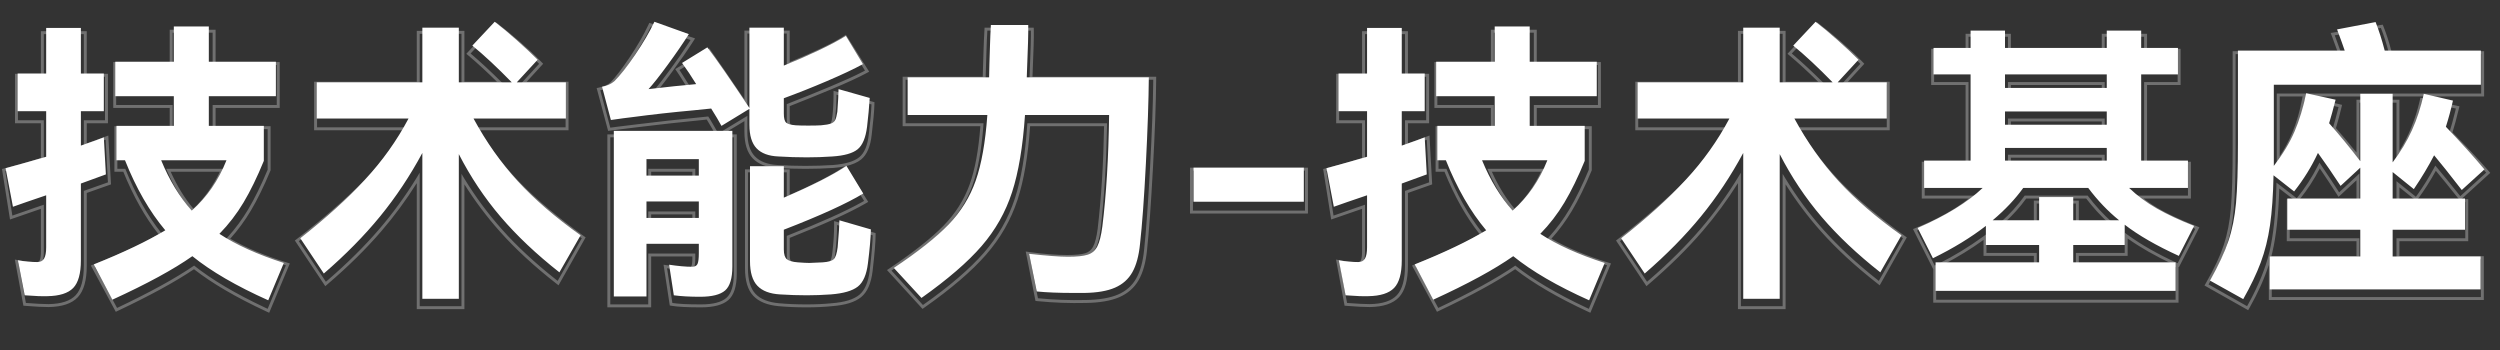
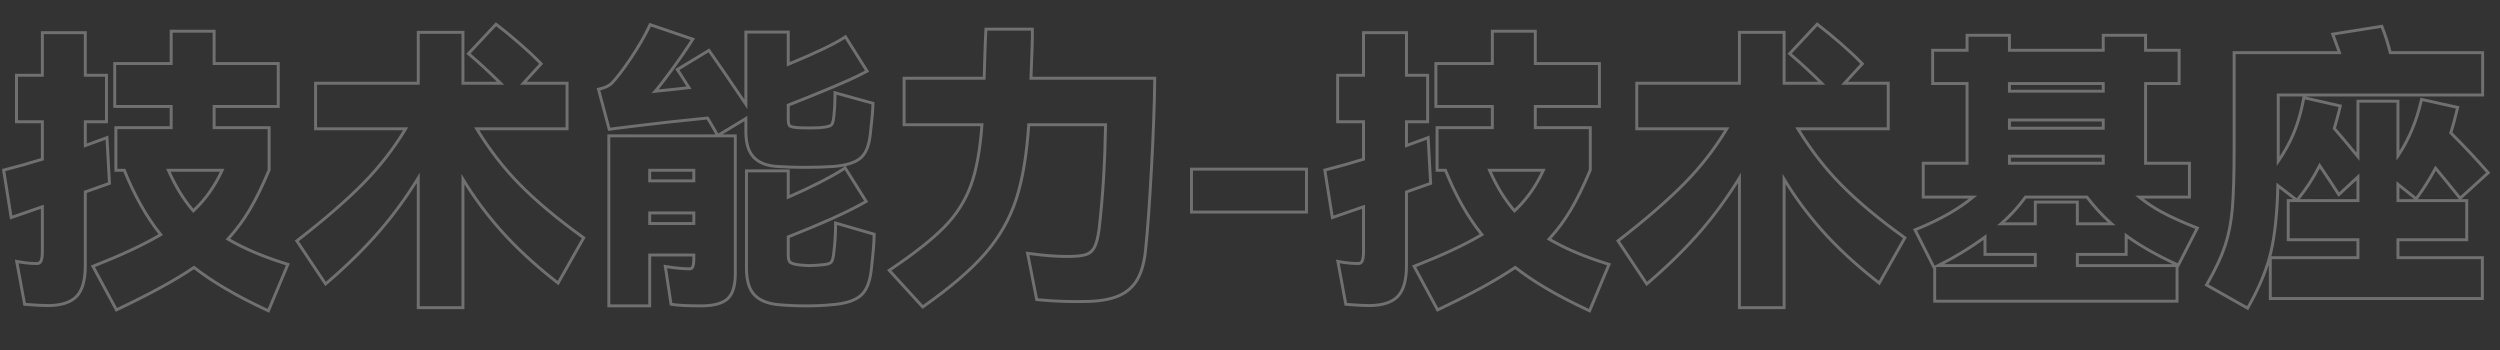
<svg xmlns="http://www.w3.org/2000/svg" fill="none" version="1.1" width="850" height="119" viewBox="0 0 850 119">
  <rect x="0" y="0" width="850" height="119" fill="#333333" stroke="none" />
  <g>
    <g />
    <g>
      <path d="M626.361,62.447Q618.478,54.472,612.179,44.3L642.5,44.3L642.5,27.8L628.271,27.8L633.873,21.681L633.219,21.005Q630.188,17.873,626.055,14.294Q621.932,10.724,618.507,8.106L617.788,7.556L607.75,18.286L608.555,18.965Q612.918,22.643,618.17,27.8L607.1,27.8L607.1,10.5L590.9,10.5L590.9,27.8L556,27.8L556,44.3L586.23,44.3Q580.375,53.823,572.437,61.899Q563.836,70.65,550.188,81.209L549.451,81.779L559.793,97.293L560.65,96.56Q571.109,87.609,578.858,78.602Q585.464,70.924,590.9,62.261L590.9,105.1L607.1,105.1L607.1,62.669Q612.478,71.226,619.204,78.766Q627.111,87.631,638.184,96.288L639.099,97.003L648.312,80.711L647.584,80.188Q634.853,71.038,626.361,62.447ZM193.3,44.3L162.979,44.3Q169.278,54.472,177.161,62.447Q185.652,71.037,198.384,80.188L199.112,80.711L189.899,97.003L188.984,96.288Q177.913,87.633,170.004,78.766Q163.278,71.227,157.9,62.669L157.9,105.1L141.7,105.1L141.7,62.261Q136.264,70.924,129.658,78.602Q121.908,87.61,111.45,96.56L110.593,97.293L100.251,81.779L100.988,81.209Q114.634,70.651,123.237,61.899Q131.176,53.822,137.03,44.3L106.8,44.3L106.8,27.8L141.7,27.8L141.7,10.5L157.9,10.5L157.9,27.8L168.97,27.8Q163.717,22.642,159.355,18.965L158.55,18.286L168.588,7.556L169.307,8.106Q172.731,10.724,176.855,14.294Q180.988,17.873,184.019,21.005L184.673,21.681L179.071,27.8L193.3,27.8L193.3,44.3ZM264.241,57.098L264.238,57.098Q258.75,56.774,255.929,53.843Q253.1,50.903,253.1,44.8L253.1,41.175L245.634,45.7L250.5,45.7L250.5,93Q250.5,99.558,247.603,102.057Q244.772,104.5,238.3,104.5Q231.414,104.5,228.43,103.985L227.72,103.863L225.606,90.002L226.954,90.212Q231.377,90.9,234.6,90.9Q234.882,90.9,235.055,90.553Q235.4,89.864,235.4,87.8L235.4,87.2L221.4,87.2L221.4,104.5L206.5,104.5L206.5,45.7L243.223,45.7L242.338,44.108Q241.829,43.292,241.274,42.282Q240.86,41.53,240.296,40.655Q226.491,42.022,216.425,43.292L210.722,43.993L206.76,44.504L202.864,29.95L203.883,29.724Q206.299,29.187,207.599,27.986Q210.232,25.249,214.119,19.444Q218.027,13.606,220.395,8.574L220.776,7.765L236.327,13.064L235.644,14.137Q232.826,18.565,228.506,24.442Q225.747,28.196,223.956,30.389Q226.621,30.087,230.696,29.705L233.395,29.391L232.652,28.23L232.646,28.22Q231.26,25.944,230.176,24.367L229.576,23.494L241.176,16.463L241.715,17.22Q245.483,22.514,253.1,33.821L253.1,10.4L268.5,10.4L268.5,21.107Q281.695,15.641,286.756,12.361L287.606,11.81L295.517,24.374L294.573,24.881Q290.43,27.104,282.736,30.323Q275.411,33.386,268.5,36.084L268.5,40.5Q268.5,41.429,268.634,41.974Q268.719,42.321,268.796,42.387Q269.203,42.731,271.187,42.904Q272.536,43,275.1,43Q277.662,43,278.923,42.903Q280.884,42.716,281.77,42.406Q282.358,42.2,282.534,41.799Q282.824,41.135,283.007,39.583Q283.4,36.143,283.4,32.2L283.4,30.885L297.323,34.746L297.299,35.529Q297.198,38.974,296.393,45.719Q295.751,51.816,292.78,54.227Q290.919,55.736,287.559,56.492L295.199,68.646L294.301,69.166Q286.084,73.918,268.5,80.88L268.5,86.7Q268.5,88.411,269.014,88.811Q269.691,89.337,272.11,89.606Q274.245,89.8,275.2,89.8Q276.948,89.8,279.797,89.505Q281.732,89.337,282.22,88.816Q282.741,88.26,283.006,85.793Q283.6,80.84,283.6,76.5L283.6,75.17L297.7,79.248L297.7,80Q297.7,83.358,296.693,92.114Q295.946,98.416,292.786,101.022Q289.695,103.57,282.889,104.096Q278.944,104.5,274.2,104.5Q269.054,104.5,264.707,104.096Q258.932,103.561,256.123,100.587Q253.3,97.598,253.3,91.2L253.3,57.6L268.5,57.6L268.5,66.271Q280.298,61.075,286.657,56.96L287.291,56.55Q285.533,56.923,283.38,57.097Q278.732,57.4,273.8,57.4Q269.07,57.4,264.241,57.098ZM815.8,87.1L815.8,82L839.2,82L839.2,67.7L836.887,67.7L846.696,58.782L846.055,58.044Q840.889,52.099,833.837,45.024Q834.864,41.752,835.972,37.133L836.21,36.143L822.95,33.21L822.726,34.173Q820.485,43.801,815.8,51.316L815.8,33.9L801.2,33.9L801.2,51.864Q797.314,47.071,794.217,43.554Q795.32,39.832,796.073,36.629L796.304,35.649L783.812,32.8L844.6,32.8L844.6,17.4L813.078,17.4Q811.842,12.615,810.427,9.124L810.128,8.387L792.427,11.206L792.865,12.356Q794.031,15.414,794.714,17.4L759.1,17.4L759.1,50.3Q759.1,63.755,758.504,70.765Q757.914,77.698,756.1,83.239Q754.282,88.791,750.032,96.203L749.532,97.076L764.377,105.462L764.87,104.593Q769.149,97.046,771.4,90.05L771.4,102L844.5,102L844.5,87.1L815.8,87.1ZM161.2,43.3Q161.501,43.803,161.805,44.3Q168.284,54.888,176.45,63.15Q185,71.8,197.8,81L190.098,94.62L189.6,95.5Q189.2,95.188,188.805,94.875Q178.315,86.58,170.75,78.1Q163.546,70.024,157.9,60.769Q157.394,59.939,156.9,59.1L156.9,104.1L142.7,104.1L142.7,58.7Q142.205,59.535,141.7,60.362Q135.975,69.726,128.9,77.95Q121.484,86.57,111.564,95.143Q111.184,95.471,110.8,95.8L110.241,94.962L101.6,82Q115.3,71.4,123.95,62.6Q132.186,54.221,138.202,44.3Q138.504,43.802,138.8,43.3L107.8,43.3L107.8,28.8L142.7,28.8L142.7,11.5L156.9,11.5L156.9,28.8L171.4,28.8Q170.894,28.294,170.395,27.8Q165.15,22.609,160.763,18.848Q160.378,18.518,160,18.2L160.684,17.469L168.7,8.9Q172.1,11.5,176.2,15.05Q180.3,18.6,183.3,21.7L177.715,27.8L176.8,28.8L192.3,28.8L192.3,43.3L161.2,43.3ZM610.4,43.3Q610.699,43.8,611.005,44.3Q617.484,54.888,625.65,63.15Q634.2,71.8,647,81L639.298,94.62L638.8,95.5Q638.4,95.187,638.005,94.875Q627.515,86.58,619.95,78.1Q612.746,70.024,607.1,60.769Q606.594,59.939,606.1,59.1L606.1,104.1L591.9,104.1L591.9,58.7Q591.405,59.535,590.9,60.362Q585.175,69.726,578.1,77.95Q570.684,86.57,560.764,95.143Q560.381,95.474,560,95.8L559.441,94.962L550.8,82Q564.5,71.4,573.15,62.6Q581.386,54.221,587.402,44.3Q587.704,43.801,588,43.3L557,43.3L557,28.8L591.9,28.8L591.9,11.5L606.1,11.5L606.1,28.8L620.6,28.8Q620.094,28.294,619.595,27.8Q614.35,22.609,609.963,18.848Q609.577,18.518,609.2,18.2L609.884,17.469L617.9,8.9Q621.3,11.5,625.4,15.05Q629.5,18.6,632.5,21.7L626.915,27.8L626,28.8L641.5,28.8L641.5,43.3L610.4,43.3ZM245.056,44.881L253.1,40.006L254.1,39.4L254.1,44.8Q254.1,50.5,256.65,53.15Q259.2,55.8,264.3,56.1Q269.1,56.4,273.8,56.4Q278.7,56.4,283.3,56.1Q289.5,55.6,292.15,53.45Q294.8,51.3,295.4,45.6Q296.2,38.9,296.3,35.5L285.399,32.477L284.4,32.2Q284.4,32.723,284.393,33.236Q284.348,36.657,284,39.7Q283.8,41.4,283.45,42.2Q283.1,43,282.1,43.35Q281.1,43.7,279,43.9Q277.7,44,275.1,44Q272.5,44,271.1,43.9Q268.8,43.7,268.15,43.15Q267.5,42.6,267.5,40.5L267.5,35.4Q274.7,32.6,282.35,29.4Q289.207,26.532,293.212,24.467Q293.675,24.228,294.1,24L293.566,23.152L287.833,14.046L287.3,13.2Q286.969,13.414,286.605,13.637Q281.228,16.933,268.5,22.189Q268.005,22.393,267.5,22.6L267.5,11.4L254.1,11.4L254.1,37.1Q253.592,36.343,253.1,35.612Q244.863,23.367,240.9,17.8L231.857,23.281L231,23.8Q231.271,24.194,231.56,24.63Q232.445,25.966,233.5,27.7L234.5,29.263L235.1,30.2L233.995,30.328L230.8,30.7Q225.874,31.162,223.021,31.505Q222.168,31.608,221.5,31.7Q221.942,31.234,222.515,30.559Q224.401,28.337,227.7,23.85Q231.583,18.567,234.243,14.467Q234.528,14.027,234.8,13.6L233.826,13.268L221.3,9Q218.9,14.1,214.95,20Q211,25.9,208.3,28.7Q207.08,29.838,205.068,30.448Q204.605,30.588,204.1,30.7L204.359,31.667L207.5,43.4L210.6,43L216.3,42.3Q226.6,41,240.8,39.6Q241.6,40.8,242.15,41.8Q242.7,42.8,243.2,43.6L243.714,44.525L244.2,45.4L245.056,44.881ZM393.1,27.109Q392.999,38.828,391.998,57.254Q390.997,75.676,389.994,85.007Q389.374,91.309,387.17,95.194Q384.903,99.187,380.493,101.07Q376.211,102.897,369.215,103Q360.963,103.201,352.802,102.395L352.063,102.322L348.747,85.516L350.138,85.709Q357.269,86.7,362.8,86.7Q367.049,86.7,369.004,86.095Q370.718,85.564,371.624,83.918Q372.633,82.082,373.209,77.768Q375.052,61.955,375.383,42.9L350.236,42.9Q349.191,58.094,345.95,67.962Q342.587,78.205,335.253,86.608Q327.974,94.948,314.375,104.518L313.656,105.024L301.578,91.818L302.542,91.17Q314.656,83.028,320.784,76.751Q326.834,70.556,329.66,62.759Q332.394,55.216,333.325,42.9L306.9,42.9L306.9,26.1L334.128,26.1L334.2,23.571L334.4,17.268Q334.501,13.758,334.702,10.341L334.757,9.4L351.464,9.4L351.499,10.363Q351.597,12.999,351.043,26.1L393.109,26.1L393.1,27.109ZM838.2,81L814.8,81L814.8,88.1L843.5,88.1L843.5,101L772.4,101L772.4,88.1L802.2,88.1L802.2,81L778.5,81L778.5,68.7L802.2,68.7L802.2,59L801.2,59.928L796.045,64.709L795.3,65.4Q795.029,64.975,794.753,64.544Q792.371,60.835,789.248,56.25Q788.922,55.771,788.6,55.3Q788.349,55.818,788.091,56.327Q785.048,62.331,780.9,67.4L774.984,62.856L774,62.1Q773.987,62.721,773.971,63.339Q773.611,77.27,771.6,85.65Q769.595,94.006,764.489,103.228Q764.325,103.523,764.159,103.818L764,104.1L751.771,97.192L750.9,96.7Q751.152,96.26,751.394,95.83Q755.308,88.87,757.05,83.55Q758.9,77.9,759.5,70.85Q760.1,63.8,760.1,50.3L760.1,18.4L796.1,18.4Q795.954,17.942,795.77,17.4Q795.172,15.634,794.162,12.955Q793.989,12.497,793.8,12L794.809,11.839L809.5,9.5Q811,13.2,812.3,18.4L843.6,18.4L843.6,31.8L774.1,31.8L774.1,56.4Q774.614,55.688,775.1,54.976Q778.297,50.294,780.25,45.65Q782.329,40.707,783.511,34.783Q783.609,34.295,783.7,33.8L784.676,34.023L794.125,36.178L795.1,36.4Q794.987,36.881,794.866,37.372Q794.13,40.365,793.1,43.8Q796.62,47.772,801.2,53.454Q801.694,54.067,802.2,54.7L802.2,34.9L814.8,34.9L814.8,54.6Q815.312,53.89,815.8,53.159Q821.223,45.042,823.7,34.4L834.023,36.684L835,36.9Q834.881,37.397,834.764,37.872Q833.691,42.236,832.7,45.3Q840,52.6,845.3,58.7L837.241,66.026L836.5,66.7Q836.188,66.31,835.874,65.918Q831.356,60.282,828.696,57.122Q828.331,56.689,828,56.3Q827.749,56.777,827.494,57.248Q824.949,61.947,821.988,66.089Q821.696,66.497,821.4,66.9L820.62,66.273L815.8,62.403L814.8,61.6L814.8,68.7L838.2,68.7L838.2,81ZM90.578,105.907Q75.252,98.78,65.956,91.538Q56.472,97.92,40.228,105.604L39.37,106.009L30.884,90.282L31.934,89.869Q45.538,84.522,53.897,79.63Q47.033,70.963,41.925,58.4L38.9,58.4L38.9,42.9L57.7,42.9L57.7,36.7L38.5,36.7L38.5,21.1L57.7,21.1L57.7,10.1L73.3,10.1L73.3,21.1L95.1,21.1L95.1,36.7L73.3,36.7L73.3,42.9L92,42.9L92,57.9L91.923,58.085Q88.595,66.051,85.26,71.661Q82.224,76.767,78.272,81.165Q86.179,85.72,97.497,89.245L98.547,89.572L91.521,106.345L90.578,105.907ZM539.778,105.907Q524.454,98.781,515.156,91.538Q505.672,97.92,489.428,105.604L488.57,106.009L480.084,90.282L481.134,89.869Q494.738,84.522,503.097,79.63Q496.233,70.963,491.125,58.4L488.1,58.4L488.1,42.9L506.9,42.9L506.9,36.7L487.7,36.7L487.7,21.1L506.9,21.1L506.9,10.1L522.5,10.1L522.5,21.1L544.3,21.1L544.3,36.7L522.5,36.7L522.5,42.9L541.2,42.9L541.2,57.9L541.123,58.085Q537.796,66.049,534.46,71.661Q531.423,76.767,527.472,81.165Q535.379,85.72,546.697,89.245L547.747,89.572L540.721,106.345L539.778,105.907ZM376.4,41.9L349.3,41.9Q348.3,57.6,345,67.65Q341.7,77.7,334.5,85.95Q327.3,94.2,313.8,103.7L303.782,92.746L303.1,92Q303.522,91.716,303.938,91.434Q315.515,83.58,321.5,77.45Q327.7,71.1,330.6,63.1Q333.389,55.405,334.328,42.9Q334.366,42.402,334.4,41.9L307.9,41.9L307.9,27.1L335.1,27.1L335.2,23.6Q335.3,20.8,335.4,17.3Q335.5,13.8,335.7,10.4L350.5,10.4Q350.596,13.002,350.043,26.1Q350.022,26.596,350,27.1L392.1,27.1Q392.096,27.597,392.09,28.1Q391.958,39.577,391,57.2Q390,75.6,389,84.9Q388.4,91,386.3,94.7Q384.2,98.4,380.1,100.15Q376,101.9,369.2,102Q361,102.2,352.9,101.4L350.205,87.738L350,86.7Q350.528,86.773,351.047,86.841Q357.611,87.7,362.8,87.7Q367.2,87.7,369.3,87.05Q371.4,86.4,372.5,84.4Q373.6,82.4,374.2,77.9Q376.052,62.015,376.384,42.9Q376.392,42.401,376.4,41.9ZM37.042,62.94Q34.961,63.697,29.5,65.609L29.5,90.3Q29.5,97.794,26.481,101.032Q23.441,104.293,16.515,104.4Q13.76,104.4,8.72,103.997L7.956,103.936L5.051,88.248L6.484,88.517Q9.593,89.1,12.6,89.1Q13.195,89.1,13.464,88.586Q13.9,87.754,13.9,85.5L13.9,71.004L3.4,74.635L0.669,57.455L1.554,57.231Q7.861,55.631,13.9,53.764L13.9,41.9L5.1,41.9L5.1,25.1L13.9,25.1L13.9,10.6L29.5,10.6L29.5,25.1L36.7,25.1L36.7,41.9L29.5,41.9L29.5,48.776Q34.399,47.006,35.541,46.567L36.823,46.074L37.739,62.686L37.042,62.94ZM486.242,62.94Q484.162,63.696,478.7,65.609L478.7,90.3Q478.7,97.794,475.681,101.032Q472.641,104.293,465.715,104.4Q462.96,104.4,457.92,103.997L457.156,103.936L454.251,88.248L455.684,88.517Q458.793,89.1,461.8,89.1Q462.395,89.1,462.664,88.586Q463.1,87.754,463.1,85.5L463.1,71.004L452.6,74.635L449.869,57.455L450.754,57.231Q457.061,55.631,463.1,53.764L463.1,41.9L454.3,41.9L454.3,25.1L463.1,25.1L463.1,10.6L478.7,10.6L478.7,25.1L485.9,25.1L485.9,41.9L478.7,41.9L478.7,48.776Q483.598,47.006,484.741,46.567L486.023,46.074L486.939,62.686L486.242,62.94ZM90.093,104.576Q75.03,97.485,66,90.3Q56.5,96.8,39.8,104.7L32.778,91.686L32.3,90.8Q32.771,90.615,33.237,90.43Q46.369,85.213,54.531,80.418Q54.973,80.158,55.4,79.9Q55.081,79.512,54.765,79.115Q47.767,70.318,42.6,57.4L39.9,57.4L39.9,43.9L58.7,43.9L58.7,35.7L39.5,35.7L39.5,22.1L58.7,22.1L58.7,11.1L72.3,11.1L72.3,22.1L94.1,22.1L94.1,35.7L72.3,35.7L72.3,43.9L91,43.9L91,57.7Q87.7,65.6,84.4,71.15Q81.362,76.26,77.391,80.649Q77.049,81.027,76.7,81.4Q77.135,81.662,77.581,81.921Q85.304,86.404,96.242,89.898Q96.718,90.05,97.2,90.2L96.812,91.126L91.387,104.077L91,105Q90.543,104.788,90.093,104.576ZM539.293,104.576Q524.23,97.485,515.2,90.3Q505.7,96.8,489,104.7L481.978,91.686L481.5,90.8Q481.97,90.615,482.437,90.43Q495.569,85.213,503.731,80.418Q504.173,80.158,504.6,79.9Q504.281,79.512,503.965,79.115Q496.967,70.318,491.8,57.4L489.1,57.4L489.1,43.9L507.9,43.9L507.9,35.7L488.7,35.7L488.7,22.1L507.9,22.1L507.9,11.1L521.5,11.1L521.5,22.1L543.3,22.1L543.3,35.7L521.5,35.7L521.5,43.9L540.2,43.9L540.2,57.7Q536.9,65.6,533.6,71.15Q530.562,76.26,526.591,80.649Q526.249,81.027,525.9,81.4Q526.336,81.662,526.781,81.921Q534.504,86.404,545.442,89.898Q545.917,90.05,546.4,90.2L546.012,91.126L540.587,104.077L540.2,105Q539.745,104.788,539.293,104.576ZM650.419,77.882L657.3,91.53L657.3,102.9L740.7,102.9L740.7,90.738L740.853,90.808L747.795,77.272L746.764,76.869Q739.921,74.191,735.176,71.621Q731.754,69.767,728.801,67.5L744.9,67.5L744.9,55L730,55L730,28.9L741.4,28.9L741.4,16.6L730,16.6L730,11.5L714.6,11.5L714.6,16.6L683.7,16.6L683.7,11.5L668.3,11.5L668.3,16.6L656.6,16.6L656.6,28.9L668.3,28.9L668.3,55L653.4,55L653.4,67.5L669.429,67.5Q662.362,73.03,651.424,77.474L650.419,77.882ZM36.7,62Q34.5,62.8,28.5,64.9L28.5,90.3Q28.5,97.4,25.75,100.35Q23,103.3,16.5,103.4Q13.8,103.4,8.8,103L6.495,90.552L6.3,89.5Q6.827,89.599,7.351,89.681Q10.01,90.1,12.6,90.1Q13.8,90.1,14.35,89.05Q14.9,88,14.9,85.5L14.9,69.6L13.9,69.946L5.16,72.968L4.2,73.3L4.041,72.297L1.8,58.2Q8.5,56.5,14.9,54.5L14.9,40.9L6.1,40.9L6.1,26.1L14.9,26.1L14.9,11.6L28.5,11.6L28.5,26.1L35.7,26.1L35.7,40.9L28.5,40.9L28.5,50.2Q29.021,50.012,29.5,49.839Q33.251,48.484,34.919,47.868Q35.567,47.628,35.9,47.5L35.958,48.548L36.7,62ZM485.9,62Q483.7,62.8,477.7,64.9L477.7,90.3Q477.7,97.4,474.95,100.35Q472.2,103.3,465.7,103.4Q463,103.4,458,103L455.695,90.552L455.5,89.5Q456.027,89.599,456.551,89.681Q459.21,90.1,461.8,90.1Q463,90.1,463.55,89.05Q464.1,88,464.1,85.5L464.1,69.6L463.1,69.946L454.36,72.968L453.4,73.3L453.241,72.297L451,58.2Q457.7,56.5,464.1,54.5L464.1,40.9L455.3,40.9L455.3,26.1L464.1,26.1L464.1,11.6L477.7,11.6L477.7,26.1L484.9,26.1L484.9,40.9L477.7,40.9L477.7,50.2Q478.22,50.012,478.7,49.839Q482.451,48.485,484.119,47.868Q484.767,47.628,485.1,47.5L485.158,48.548L485.9,62ZM722.4,86L705.8,86L705.8,90.8L739.7,90.8L739.7,101.9L658.3,101.9L658.3,90.8L692.5,90.8L692.5,86L675.4,86L675.4,79.6Q674.902,79.972,674.4,80.338Q667.001,85.735,658.82,89.8Q658.312,90.052,657.8,90.3L657.548,89.8L652.252,79.296L651.8,78.4Q652.268,78.21,652.727,78.018Q663.928,73.351,671.027,67.5Q671.628,67.004,672.2,66.5L654.4,66.5L654.4,56L669.3,56L669.3,27.9L657.6,27.9L657.6,17.6L669.3,17.6L669.3,12.5L682.7,12.5L682.7,17.6L715.6,17.6L715.6,12.5L729,12.5L729,17.6L740.4,17.6L740.4,27.9L729,27.9L729,56L743.9,56L743.9,66.5L726,66.5Q726.584,67.009,727.188,67.5Q730.619,70.289,734.7,72.5Q739.171,74.922,745.465,77.431Q745.928,77.615,746.4,77.8L745.941,78.694L740.4,89.5Q730.254,84.846,723.4,79.845Q722.891,79.473,722.4,79.1L722.4,86ZM715.6,27.9L682.7,27.9L682.7,31.5L715.6,31.5L715.6,27.9ZM714.6,30.5L714.6,28.9L683.7,28.9L683.7,30.5L714.6,30.5ZM775.1,32.8L782.868,32.8L782.717,33.618Q781.536,40.013,779.328,45.262Q777.672,49.2,775.1,53.171L775.1,32.8ZM715.6,40.3L715.6,44.1L682.7,44.1L682.7,40.3L715.6,40.3ZM714.6,41.3L714.6,43.1L683.7,43.1L683.7,41.3L714.6,41.3ZM207.5,46.7L249.5,46.7L249.5,93Q249.5,99.1,246.95,101.3Q244.4,103.5,238.3,103.5Q231.5,103.5,228.6,103L226.958,92.236L226.8,91.2Q227.326,91.282,227.835,91.354Q231.685,91.9,234.6,91.9Q235.5,91.9,235.95,91Q236.4,90.1,236.4,87.8L236.4,86.2L220.4,86.2L220.4,103.5L207.5,103.5L207.5,46.7ZM715.6,52.6L682.7,52.6L682.7,56L715.6,56L715.6,52.6ZM683.7,55L683.7,53.6L714.6,53.6L714.6,55L683.7,55ZM404.6,72.6L404.6,57L444.7,57L444.7,72.6L404.6,72.6ZM801.2,67.7L781.945,67.7Q785.822,62.892,788.732,57.269Q792.014,62.099,794.456,65.937L795.1,66.949L801.2,61.291L801.2,67.7ZM56.5,57.4Q56.716,57.905,56.937,58.4Q60.445,66.268,65.041,71.648Q65.368,72.03,65.7,72.4Q66.07,72.063,66.431,71.718Q72.244,66.163,75.849,58.4Q76.079,57.904,76.3,57.4L56.5,57.4ZM236.4,62L236.4,57.4L220.4,57.4L220.4,62L236.4,62ZM505.7,57.4Q505.916,57.905,506.137,58.4Q509.645,66.268,514.241,71.648Q514.567,72.03,514.9,72.4Q515.27,72.063,515.631,71.718Q521.444,66.163,525.049,58.4Q525.278,57.906,525.5,57.4L505.7,57.4ZM292.93,68.795Q284.584,73.461,267.5,80.2L267.5,86.7Q267.5,88.9,268.4,89.6Q269.3,90.3,272,90.6Q274.2,90.8,275.2,90.8Q277,90.8,279.9,90.5Q282.2,90.3,282.95,89.5Q283.7,88.7,284,85.9Q284.53,81.486,284.592,77.539Q284.6,77.014,284.6,76.5L285.599,76.789L296.7,80Q296.7,83.3,295.7,92Q295,97.9,292.15,100.25Q289.3,102.6,282.8,103.1Q278.9,103.5,274.2,103.5Q269.1,103.5,264.8,103.1Q259.4,102.6,256.85,99.9Q254.3,97.2,254.3,91.2L254.3,58.6L267.5,58.6L267.5,67.8Q268.005,67.581,268.5,67.364Q279.901,62.363,286.356,58.336Q286.789,58.066,287.2,57.8L287.732,58.647L293.267,67.453L293.8,68.3Q293.377,68.545,292.93,68.795ZM443.7,71.6L405.6,71.6L405.6,58L443.7,58L443.7,71.6ZM835.719,67.325L836.019,67.7L822.053,67.7L822.206,67.492Q825.435,63.098,828.186,58.069Q830.983,61.405,835.719,67.325ZM65.772,70.964Q61.407,65.843,58.033,58.4L74.744,58.4Q71.269,65.7,65.772,70.964ZM235.4,61L235.4,58.4L221.4,58.4L221.4,61L235.4,61ZM514.972,70.964Q510.607,65.843,507.233,58.4L523.944,58.4Q520.469,65.701,514.972,70.964ZM815.8,63.686L820.799,67.7L815.8,67.7L815.8,63.686ZM772.572,85.883Q772.427,86.489,772.265,87.1L801.2,87.1L801.2,82L777.5,82L777.5,67.7L779.649,67.7L774.951,64.091Q774.555,77.623,772.572,85.883ZM705.8,76.6L705.8,69.2L692.5,69.2L692.5,76.6L679,76.6Q679.591,76.105,680.165,75.6Q684.919,71.408,688.4,66.5L709.8,66.5Q713.619,71.563,718.149,75.6Q718.718,76.108,719.3,76.6L705.8,76.6ZM681.661,75.6L691.5,75.6L691.5,68.2L706.8,68.2L706.8,75.6L716.661,75.6Q712.708,71.944,709.304,67.5L688.914,67.5Q685.778,71.829,681.661,75.6ZM220.4,71.9L220.4,76.5L236.4,76.5L236.4,71.9L220.4,71.9ZM235.4,75.5L221.4,75.5L221.4,72.9L235.4,72.9L235.4,75.5ZM723.4,87L706.8,87L706.8,89.8L738.673,89.8Q729.72,85.584,723.4,81.078L723.4,87ZM691.5,89.8L661.027,89.8Q668.002,86.176,674.4,81.573L674.4,87L691.5,87L691.5,89.8Z" fill-rule="evenodd" fill="#FFFFFF" fill-opacity="0.3" />
    </g>
    <g>
-       <path d="M91.2,102.1Q74.9,94.8,65.4,87.1Q55.9,93.8,38.2,101.9L31.9,89.9Q47.1,83.8,56.2,78.3Q48.2,68.8,42.5,54.5L39.6,54.5L39.6,42.8L59.1,42.8L59.1,32.7L39.2,32.7L39.2,21L59.1,21L59.1,9L71,9L71,21L93.8,21L93.8,32.7L71,32.7L71,42.8L89.7,42.8L89.7,54.7Q86.3,63,82.8,68.85Q79.3,74.7,74.6,79.5Q83.1,85.1,96.5,89.4L91.2,102.1ZM36,59.3L27.5,62.4L27.5,88.5Q27.5,95.2,24.9,97.9Q22.3,100.6,16.1,100.7Q13.6,100.8,8.4,100.4L6.1,88.5Q9.6,89.1,12.7,89.1Q14.3,89.1,15,87.9Q15.7,86.7,15.7,84.1L15.7,66.4Q8,69,4.4,70.3L1.9,57.2Q9.9,55,15.7,53.3L15.7,37.8L6,37.8L6,25L15.7,25L15.7,9.5L27.5,9.5L27.5,25L35.3,25L35.3,37.8L27.5,37.8L27.5,49.5Q33.6,47.4,35.3,46.7L36,59.3ZM54.8,54.5Q59,64.7,65.2,71.6Q72.9,64.8,77,54.5L54.8,54.5ZM161,40.3Q167.5,52.3,176.05,61.6Q184.6,70.9,197.4,80L190.2,92.6Q178.5,83.4,170.25,73.75Q162,64.1,156,52.4L156,101.6L143.6,101.6L143.6,52Q137.3,63.7,129.25,73.55Q121.2,83.4,110.1,93L102.1,81Q115.2,70.7,124.05,61.15Q132.9,51.6,138.9,40.3L107.7,40.3L107.7,28L143.6,28L143.6,9.4L156,9.4L156,28L174,28Q166.7,20.5,160.6,15.5L168.2,7.4Q171.6,10,175.7,13.65Q179.8,17.3,182.8,20.3L175.7,28L192.4,28L192.4,40.3L161,40.3ZM264.7,53.2Q259.7,53,257.25,50.45Q254.8,47.9,254.8,42.4L254.8,37L245.3,42.8Q244,40.4,241.8,36.9L235.9,37.5Q224.9,38.5,215.2,39.8Q212.5,40.1,207.7,40.8L204.7,29.5Q207.3,29,208.9,27.6Q211.8,24.7,215.95,18.6Q220.1,12.5,222.5,7.4L234.2,11.6Q231.3,16.2,227.05,22Q222.8,27.8,220.5,30.3Q229.8,29.2,236.7,28.6Q234.3,24.7,231.9,21.4L240.5,16.1Q245.1,22.1,254.8,36.7L254.8,9.4L266.5,9.4L266.5,22.3Q272.5,19.9,278.3,17.15Q284.1,14.4,287.6,12.2L293.4,21.8Q288.8,24.3,281.2,27.55Q273.6,30.8,266.5,33.4L266.5,38.6Q266.5,41,267.3,41.7Q268.1,42.4,270.5,42.6Q272,42.7,274.8,42.7Q277.7,42.7,279.2,42.6Q281.5,42.4,282.55,42Q283.6,41.6,284,40.75Q284.4,39.9,284.7,38Q285.1,32.6,285.1,30.3L295.7,33.3Q295.4,38.1,294.8,43.1Q294.1,48.7,291.6,50.75Q289.1,52.8,283,53.2Q278.7,53.5,274.3,53.5Q269.5,53.5,264.7,53.2ZM208.7,100.8L208.7,44.5L249,44.5L249,90.6Q249,96.6,246.55,98.75Q244.1,100.9,238,100.9Q232.8,100.9,229.1,100.4L227.5,90Q232.1,90.7,235.3,90.7Q236.7,90.7,237.15,89.75Q237.6,88.8,237.6,86.1L237.6,82.9L219.8,82.9L219.8,100.8L208.7,100.8ZM237.6,59.7L237.6,54.1L219.8,54.1L219.8,59.7L237.6,59.7ZM296.1,78Q296,82.4,295.1,89.5Q294.4,95.3,291.65,97.45Q288.9,99.6,282.5,100.1Q278.3,100.4,274.3,100.4Q269.9,100.4,265.2,100.1Q260,99.8,257.5,97.15Q255,94.5,255,88.8L255,56.5L266.5,56.5L266.5,67.2Q280.8,61.1,287.8,56.4L293.5,65.8Q285.1,70.9,266.5,78.1L266.5,84.8Q266.5,87.3,267.55,88.15Q268.6,89,271.3,89.2Q273.9,89.4,275.2,89.4Q276.3,89.4,279.7,89.2Q282.6,89,283.5,88.1Q284.4,87.2,284.8,84.1Q285.4,77.2,285.4,74.9L296.1,78ZM219.8,68.5L219.8,74.1L237.6,74.1L237.6,68.5L219.8,68.5ZM390.6,26.3Q390.5,38.1,389.6,55.65Q388.7,73.2,387.6,83Q387,89,385,92.55Q383,96.1,379.1,97.8Q375.2,99.5,368.7,99.6L365,99.6Q357.6,99.6,352.5,99.1L349.9,86.3Q358.9,87.3,363.1,87.3Q367.6,87.3,369.8,86.6Q372,85.9,373.1,83.75Q374.2,81.6,374.8,77Q376.8,60.9,377.1,39.1L348.5,39.1Q347.4,55.2,344.1,65.35Q340.8,75.5,333.75,83.65Q326.7,91.8,313.3,101.3L303.9,91.1Q316.3,82.8,322.55,76.3Q328.8,69.8,331.75,61.4Q334.7,53,335.7,39.1L308.6,39.1L308.6,26.3L336.3,26.3L336.4,21.8Q336.5,18.9,336.6,15.4Q336.7,11.9,336.9,8.5L349.6,8.5Q349.7,11.8,349.1,26.3L390.6,26.3ZM405.8,68.6L405.8,57L443.3,57L443.3,68.6L405.8,68.6ZM540.3,102.1Q524,94.8,514.5,87.1Q505,93.8,487.3,101.9L481,89.9Q496.2,83.8,505.3,78.3Q497.3,68.8,491.6,54.5L488.7,54.5L488.7,42.8L508.2,42.8L508.2,32.7L488.3,32.7L488.3,21L508.2,21L508.2,9L520.1,9L520.1,21L542.9,21L542.9,32.7L520.1,32.7L520.1,42.8L538.8,42.8L538.8,54.7Q535.4,63,531.9,68.85Q528.4,74.7,523.7,79.5Q532.2,85.1,545.6,89.4L540.3,102.1ZM485.1,59.3L476.6,62.4L476.6,88.5Q476.6,95.2,474,97.9Q471.4,100.6,465.2,100.7Q462.7,100.8,457.5,100.4L455.2,88.5Q458.7,89.1,461.8,89.1Q463.4,89.1,464.1,87.9Q464.8,86.7,464.8,84.1L464.8,66.4Q457.1,69,453.5,70.3L451,57.2Q459,55,464.8,53.3L464.8,37.8L455.1,37.8L455.1,25L464.8,25L464.8,9.5L476.6,9.5L476.6,25L484.4,25L484.4,37.8L476.6,37.8L476.6,49.5Q482.7,47.4,484.4,46.7L485.1,59.3ZM503.9,54.5Q508.1,64.7,514.3,71.6Q522,64.8,526.1,54.5L503.9,54.5ZM610.1,40.3Q616.6,52.3,625.15,61.6Q633.7,70.9,646.5,80L639.3,92.6Q627.6,83.4,619.35,73.75Q611.1,64.1,605.1,52.4L605.1,101.6L592.7,101.6L592.7,52Q586.4,63.7,578.35,73.55Q570.3,83.4,559.2,93L551.2,81Q564.3,70.7,573.15,61.15Q582,51.6,588,40.3L556.8,40.3L556.8,28L592.7,28L592.7,9.4L605.1,9.4L605.1,28L623.1,28Q615.8,20.5,609.7,15.5L617.3,7.4Q620.7,10,624.8,13.65Q628.9,17.3,631.9,20.3L624.8,28L641.5,28L641.5,40.3L610.1,40.3ZM722.4,83.3L704.9,83.3L704.9,89.2L739.7,89.2L739.7,98.9L658.1,98.9L658.1,89.2L693.3,89.2L693.3,83.3L675.2,83.3L675.2,76.8Q667.6,82.7,657.2,87.8L652,77.5Q666.3,71.3,674.1,63.9L654.2,63.9L654.2,54.6L670,54.6L670,25.3L657.4,25.3L657.4,16.3L670,16.3L670,10.4L681.7,10.4L681.7,16.3L716.3,16.3L716.3,10.4L728,10.4L728,16.3L740.5,16.3L740.5,25.3L728,25.3L728,54.6L743.9,54.6L743.9,63.9L723.9,63.9Q728.1,67.9,733.35,70.9Q738.6,73.9,746,76.8L740.8,87Q729.4,81.8,722.4,76.4L722.4,83.3ZM716.3,29.9L716.3,25.3L681.7,25.3L681.7,29.9L716.3,29.9ZM716.3,37.9L681.7,37.9L681.7,42.4L716.3,42.4L716.3,37.9ZM716.3,50.3L681.7,50.3L681.7,54.6L716.3,54.6L716.3,50.3ZM693.3,74.9L693.3,67L704.9,67L704.9,74.9L720.5,74.9Q714.8,70.3,710,63.9L687.9,63.9Q683.8,69.6,677.5,74.9L693.3,74.9ZM813.5,78.1L813.5,87.2L843.4,87.2L843.4,98.4L771.7,98.4L771.7,87.2L802.5,87.2L802.5,78.1L777.7,78.1L777.7,67.5L802.5,67.5L802.5,57L795.8,63.2Q791.8,57.1,788.1,52Q784.9,58.9,780,65.1L773,59.6Q772.8,69.7,771.8,76.6Q770.8,83.5,768.65,89.25Q766.5,95,762.7,101.7L751.4,95.4Q755.7,87.7,757.65,81.95Q759.6,76.2,760.25,69Q760.9,61.8,760.9,48.5L760.9,17.2L797.2,17.2Q796.4,14.8,794.6,10L807.7,7.5Q809.4,11.8,810.8,17.2L843.5,17.2L843.5,28.8L773.1,28.8L773.1,52L773.1,56.4Q777.7,50.4,780.15,44.7Q782.6,39,784.1,31.7L794.1,33.9Q792.8,39,791.9,41.9Q797.2,47.9,802.5,54.8L802.5,31.9L813.5,31.9L813.5,55.2Q817.5,49.9,820.05,44.3Q822.6,38.7,824.1,31.9L834,34.2Q833,38.7,831.6,43.1Q839.1,50.9,844.7,57.6L837,64.6Q830.8,56.6,827.6,52.8Q824.7,58.4,820.7,64.3L813.5,58.5L813.5,67.5L838.1,67.5L838.1,78.1L813.5,78.1Z" fill="#FFFFFF" fill-opacity="1" />
-     </g>
+       </g>
  </g>
</svg>